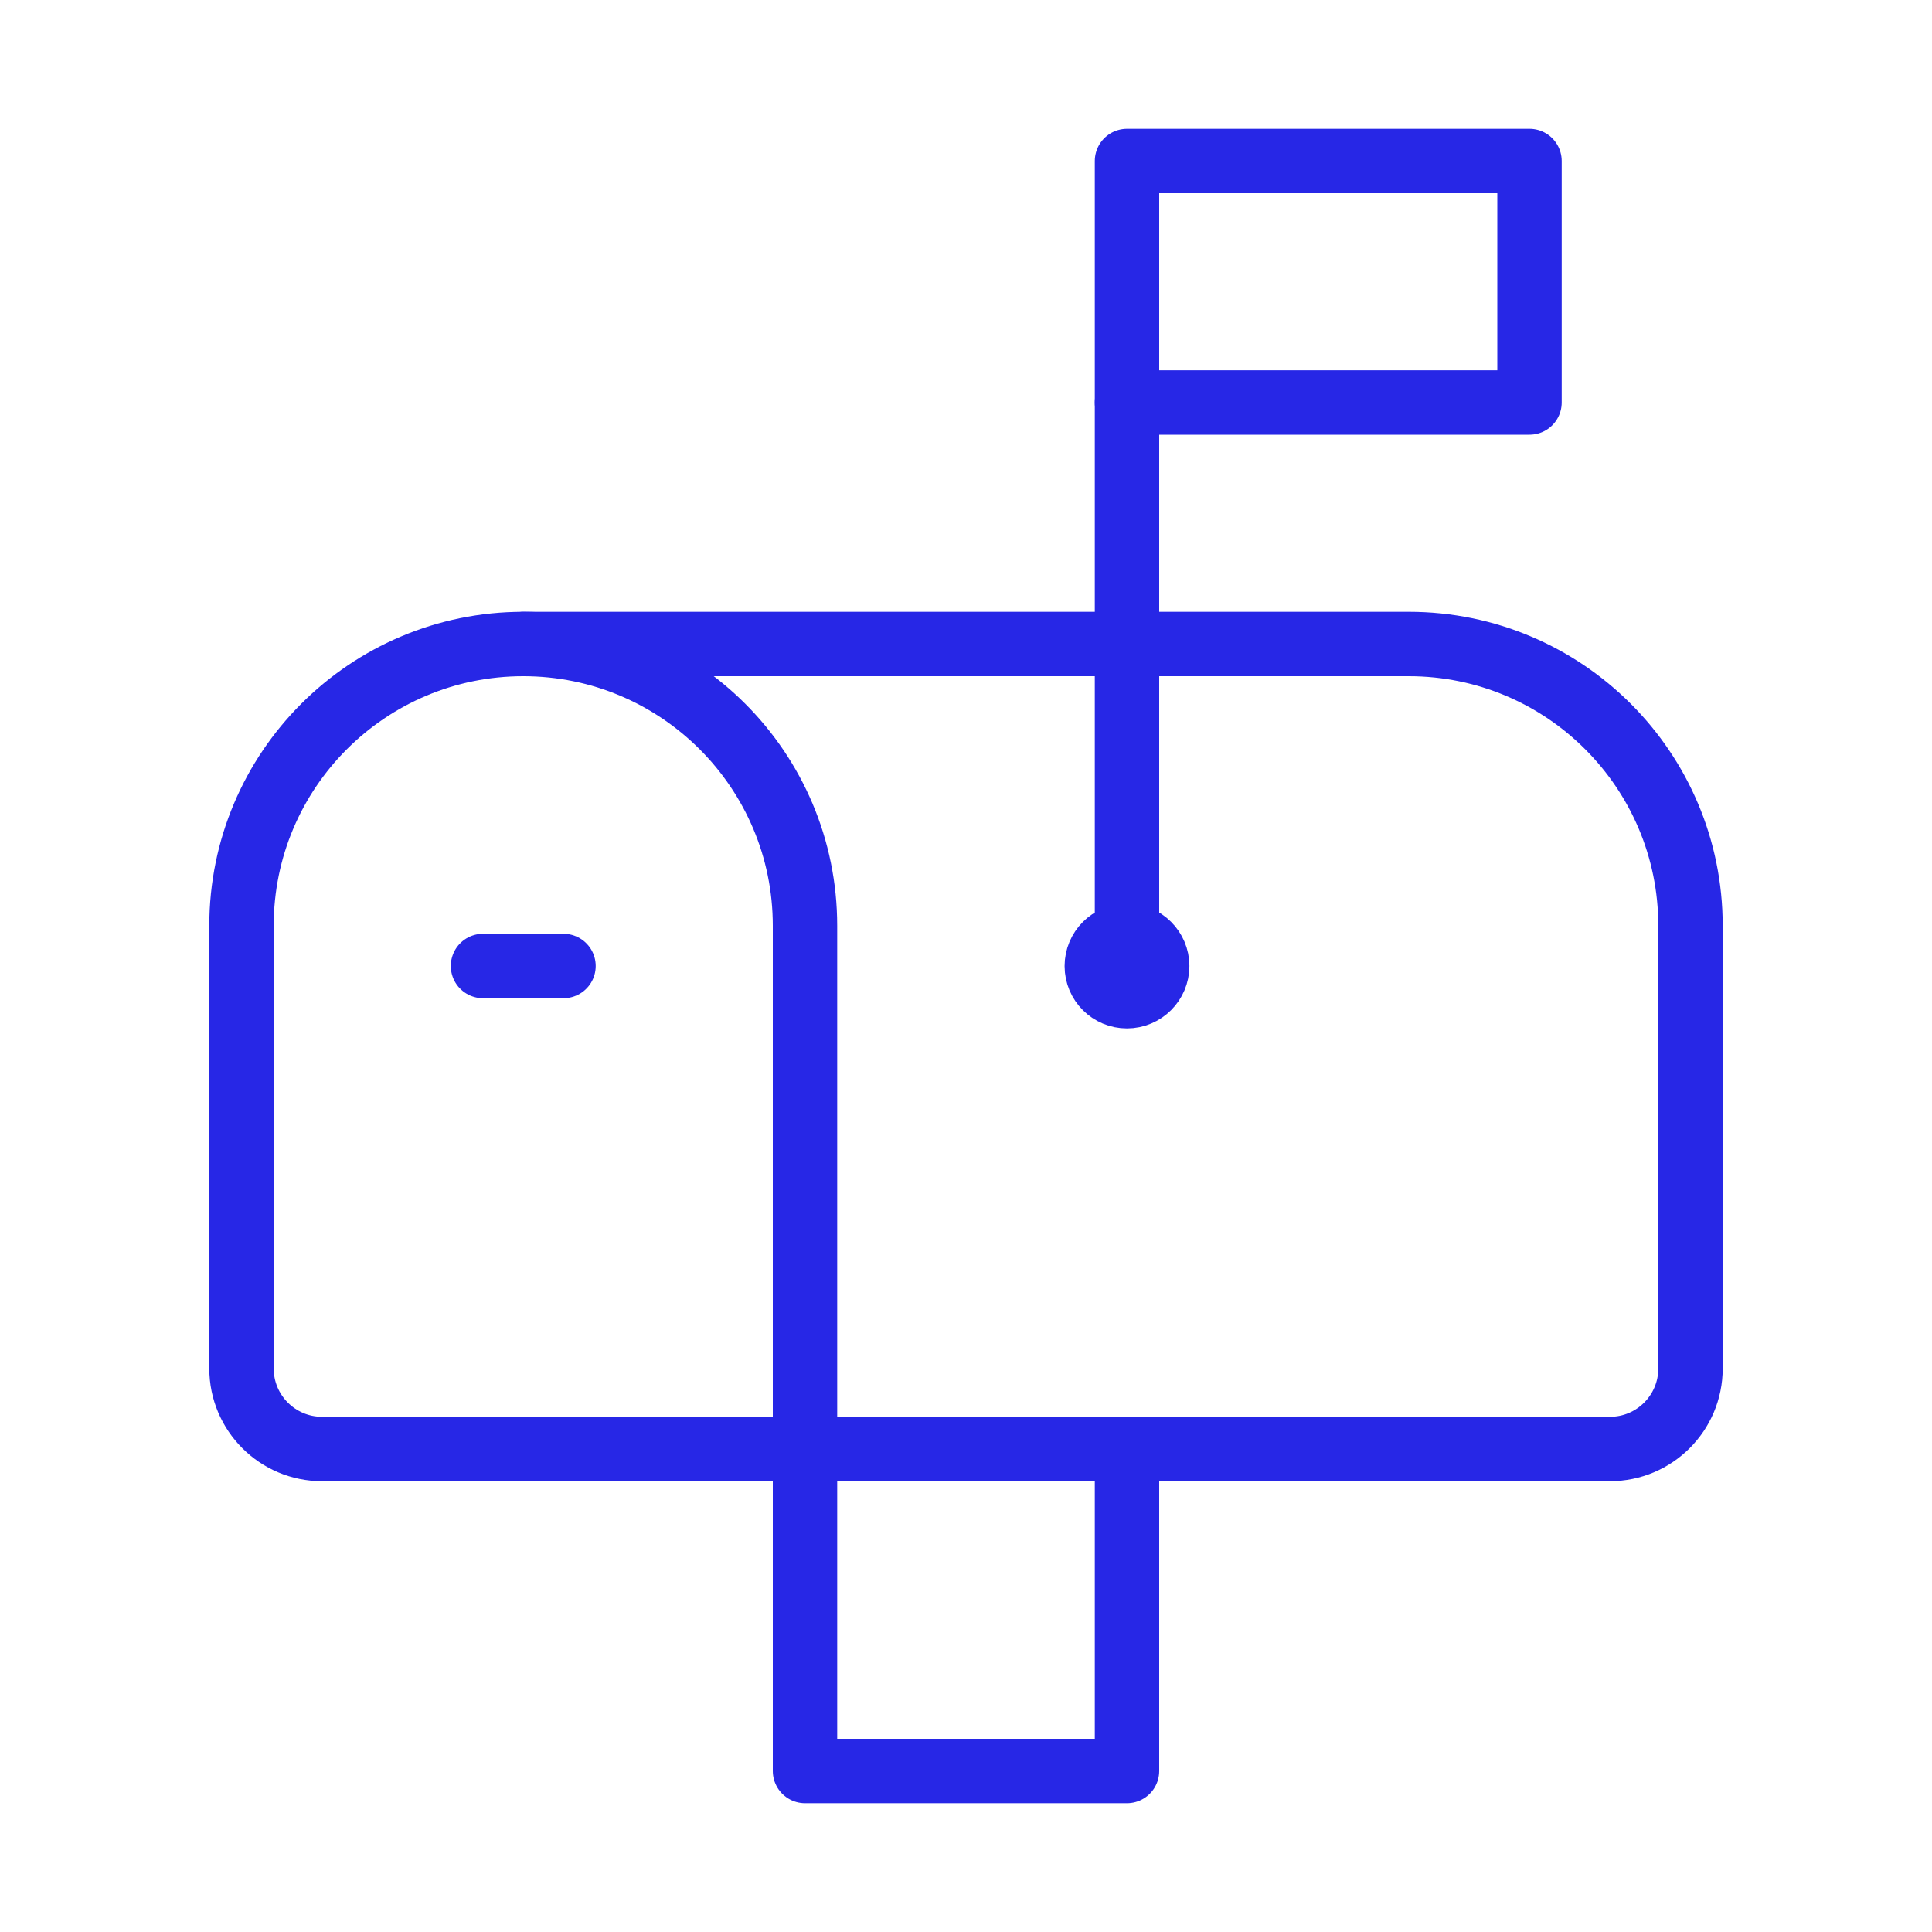
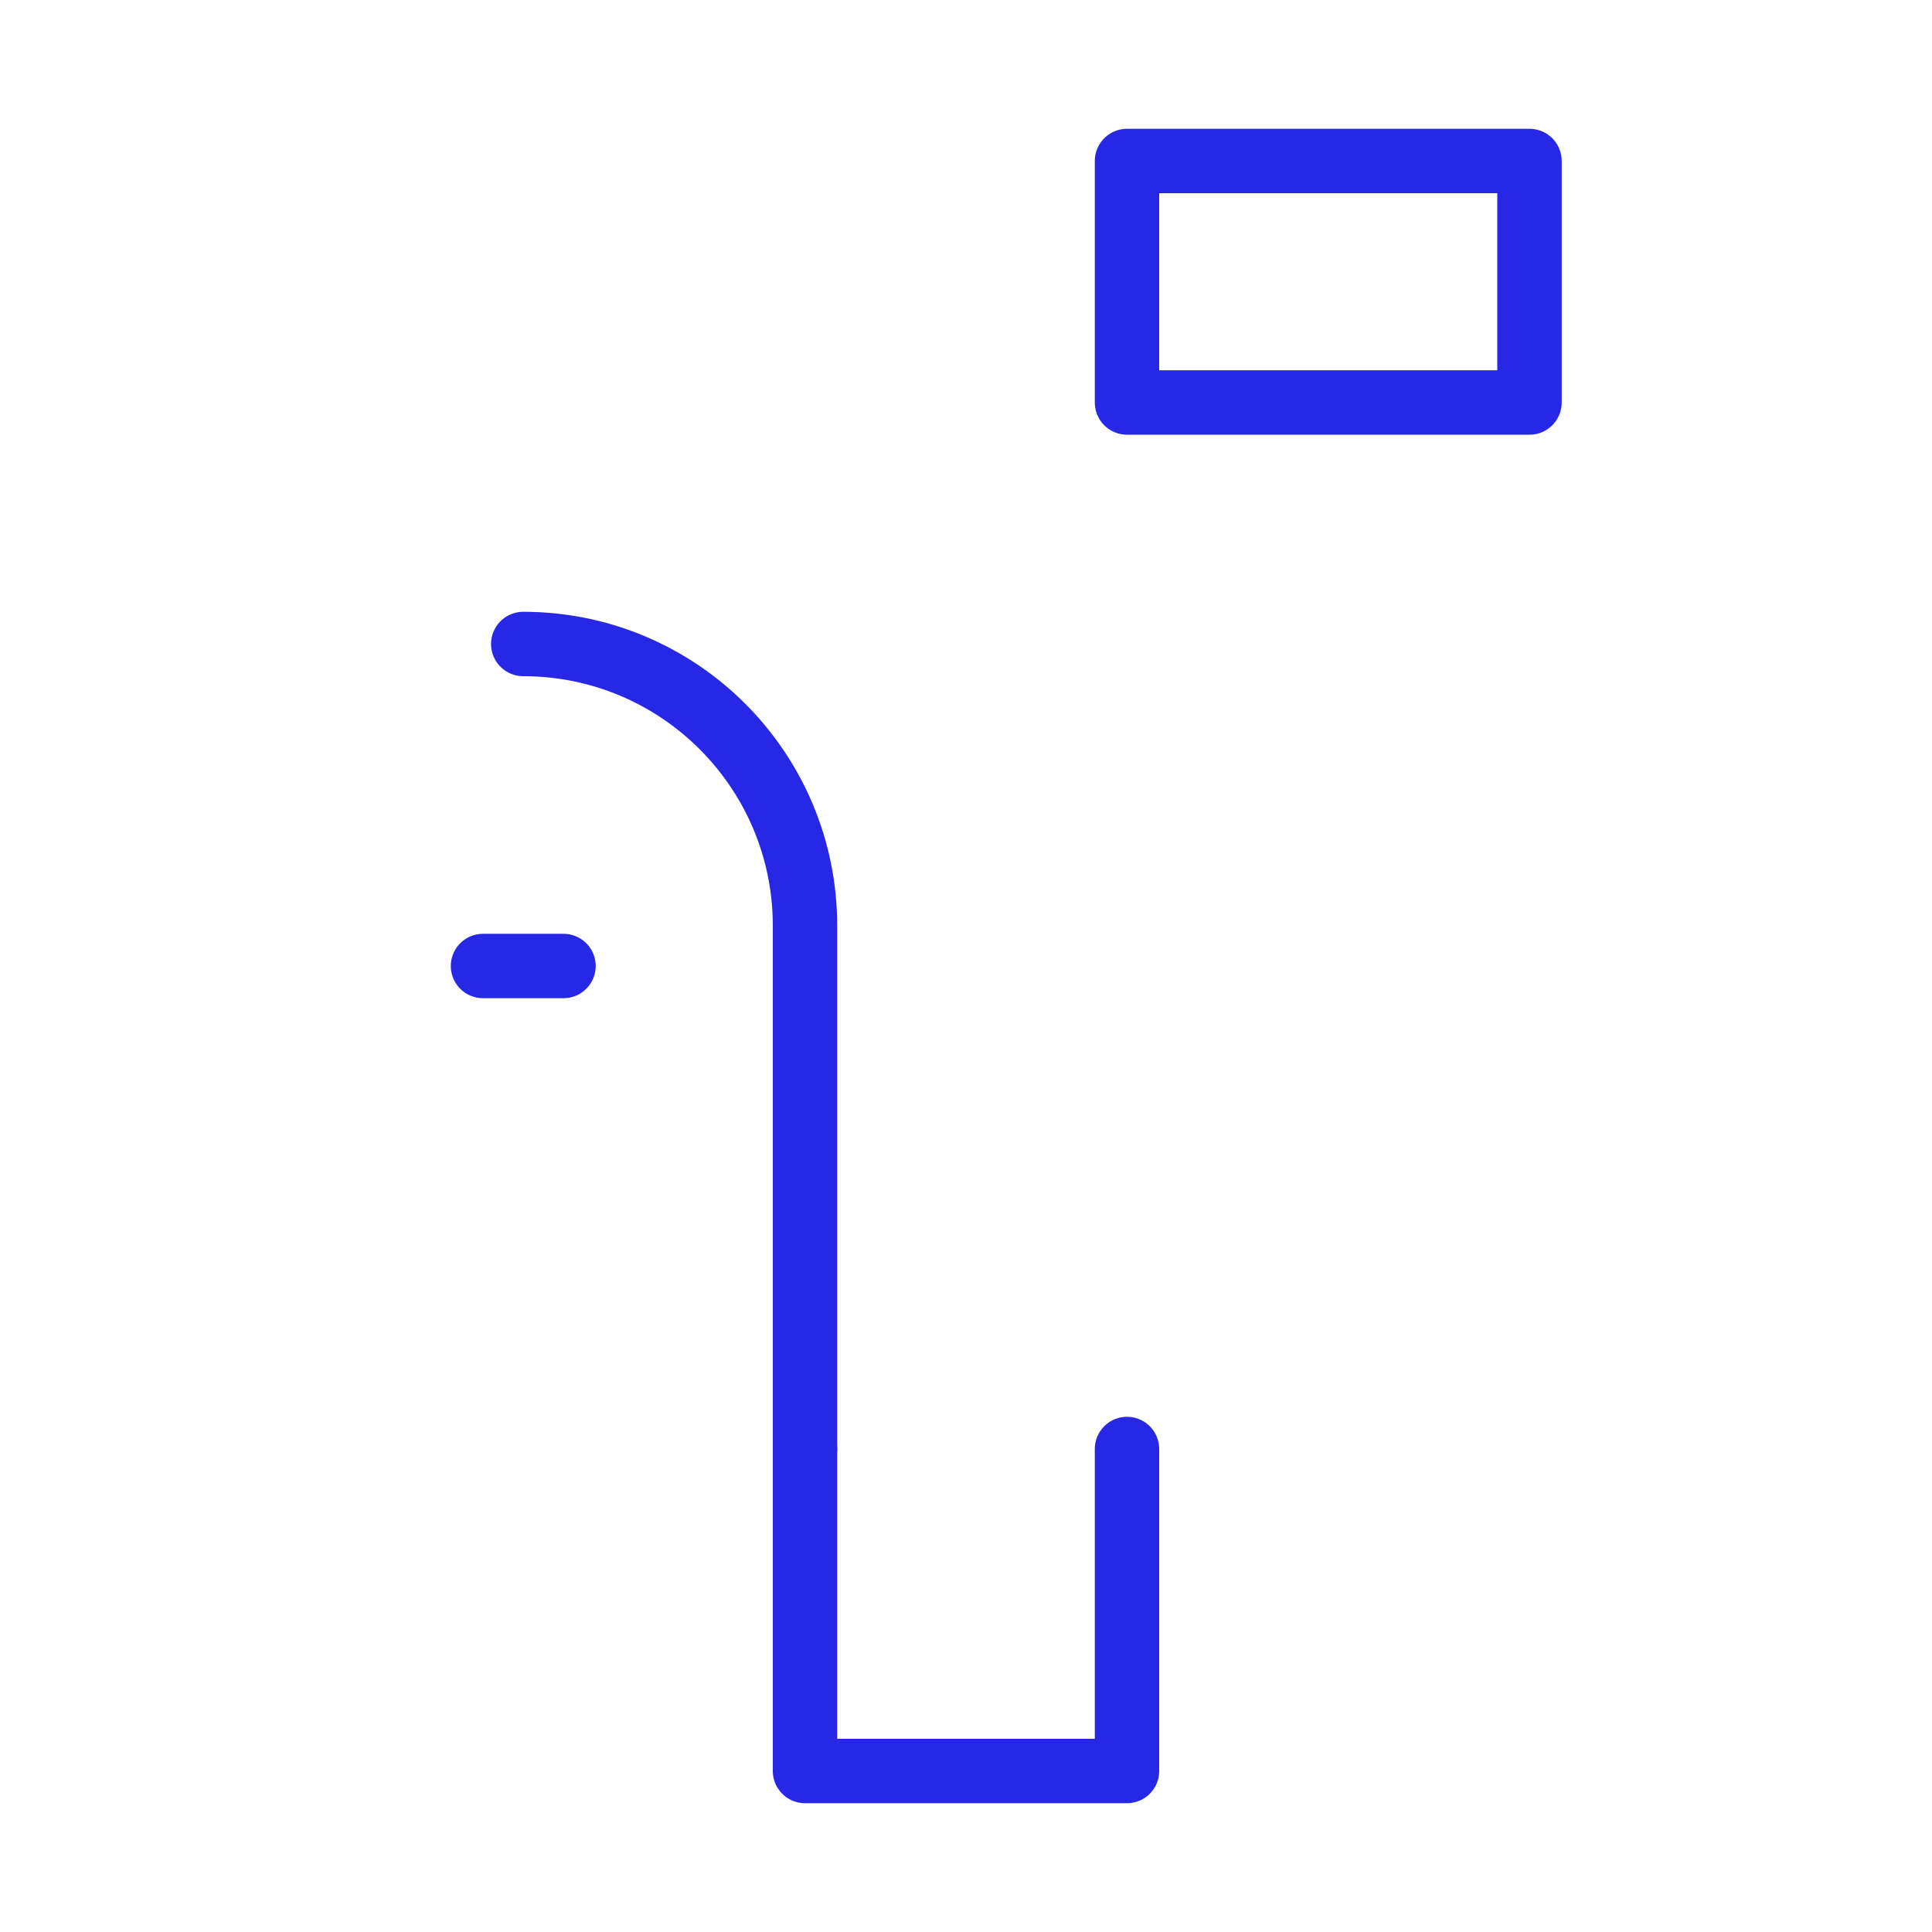
<svg xmlns="http://www.w3.org/2000/svg" width="60" height="60" viewBox="0 0 60 60" fill="none">
  <path d="M25 45V55H35V45" stroke="#2727E6" stroke-width="2" stroke-linecap="round" stroke-linejoin="round" />
  <path d="M15 30H17.5" stroke="#2727E6" stroke-width="2" stroke-linecap="round" stroke-linejoin="round" />
-   <path d="M43.75 20H16.25C11.418 20 7.5 23.918 7.5 28.75V42.5C7.5 43.88 8.62 45 10 45H50C51.38 45 52.5 43.88 52.5 42.5V28.75C52.5 23.918 48.583 20 43.75 20Z" stroke="#2727E6" stroke-width="2" stroke-linecap="round" stroke-linejoin="round" />
-   <path d="M35 12.5V30" stroke="#2727E6" stroke-width="2" stroke-linecap="round" stroke-linejoin="round" />
  <path d="M35 5H47.5V12.5H35V5Z" stroke="#2727E6" stroke-width="2" stroke-linecap="round" stroke-linejoin="round" />
-   <path d="M34.998 29.062C34.48 29.065 34.062 29.485 34.062 30.003C34.062 30.52 34.483 30.94 35 30.938C35.517 30.938 35.938 30.517 35.938 30C35.938 29.483 35.517 29.062 34.998 29.062Z" stroke="#2727E6" stroke-width="2" stroke-linecap="round" stroke-linejoin="round" />
  <path d="M16.25 20C21.082 20 25 23.918 25 28.75V45" stroke="#2727E6" stroke-width="2" stroke-linecap="round" stroke-linejoin="round" />
</svg>